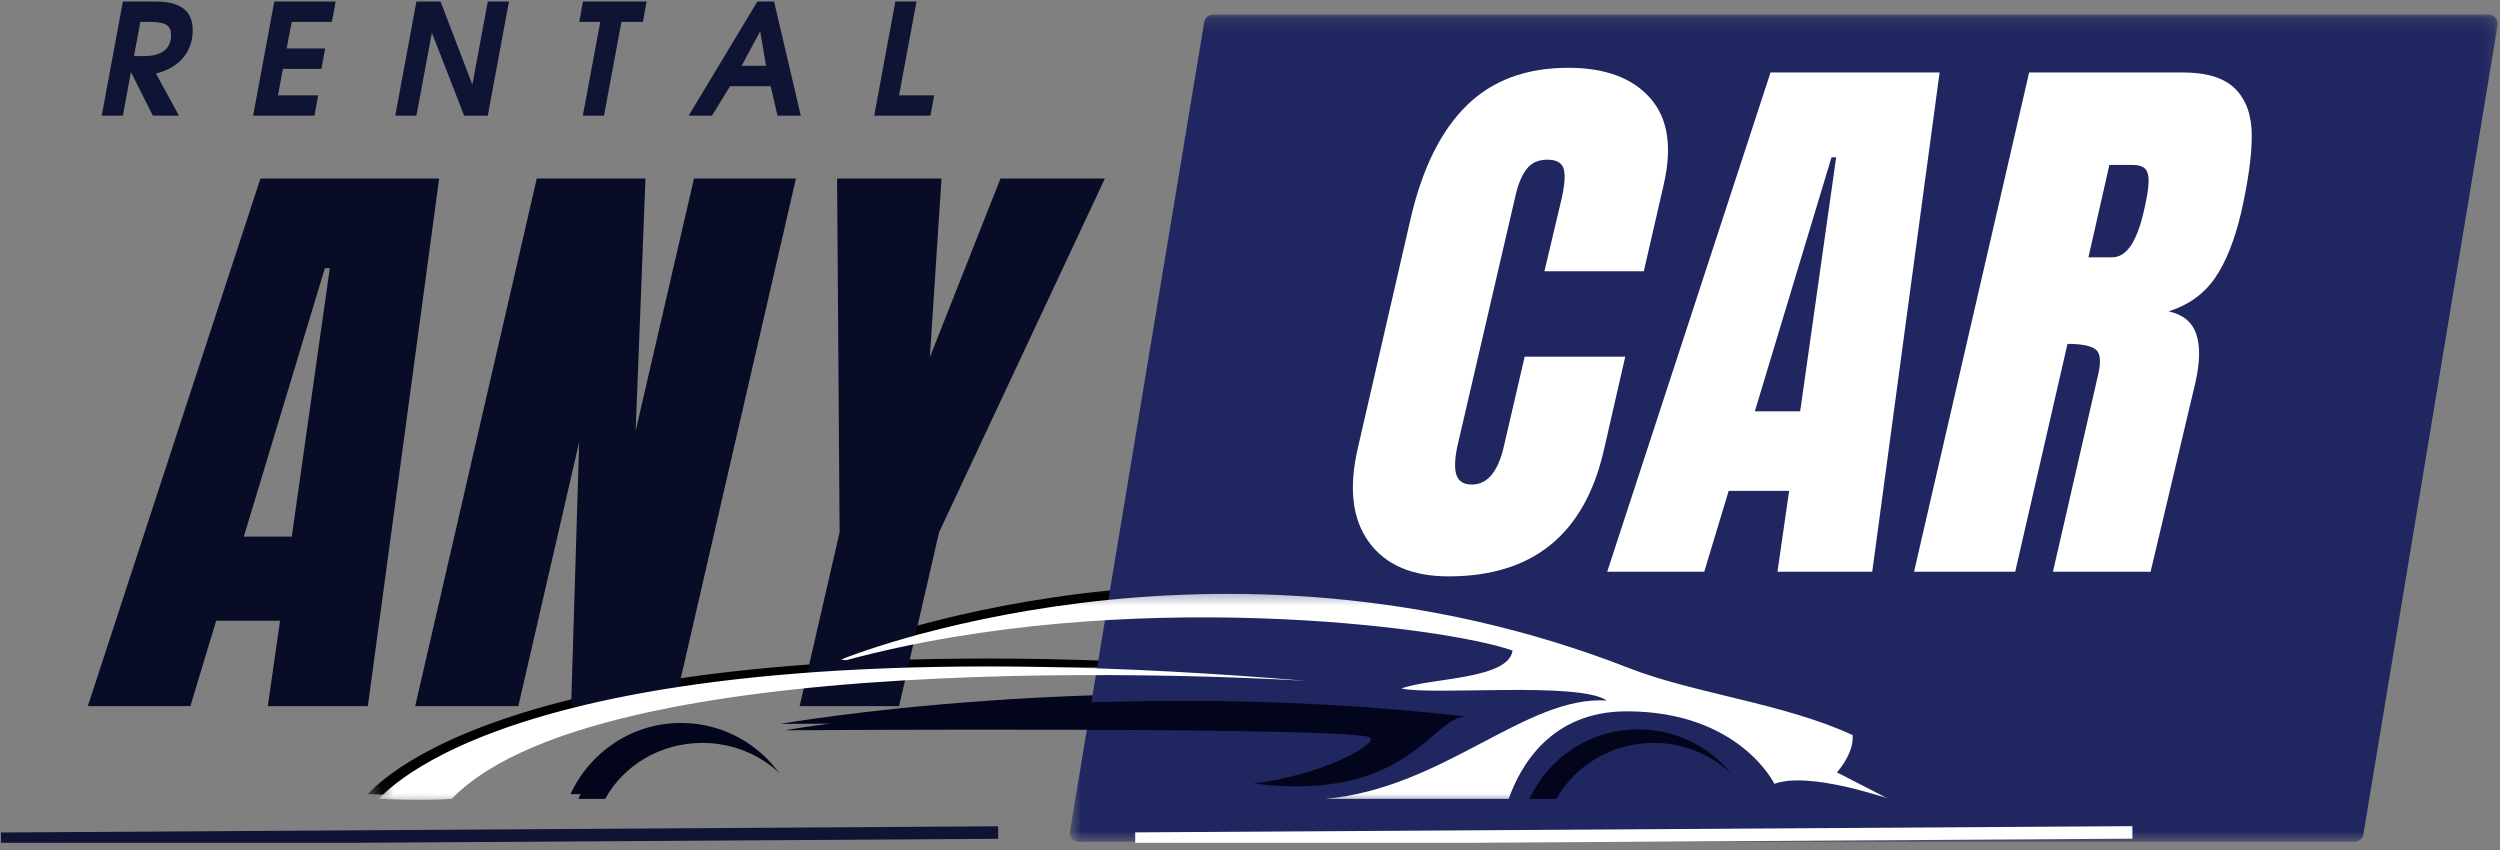
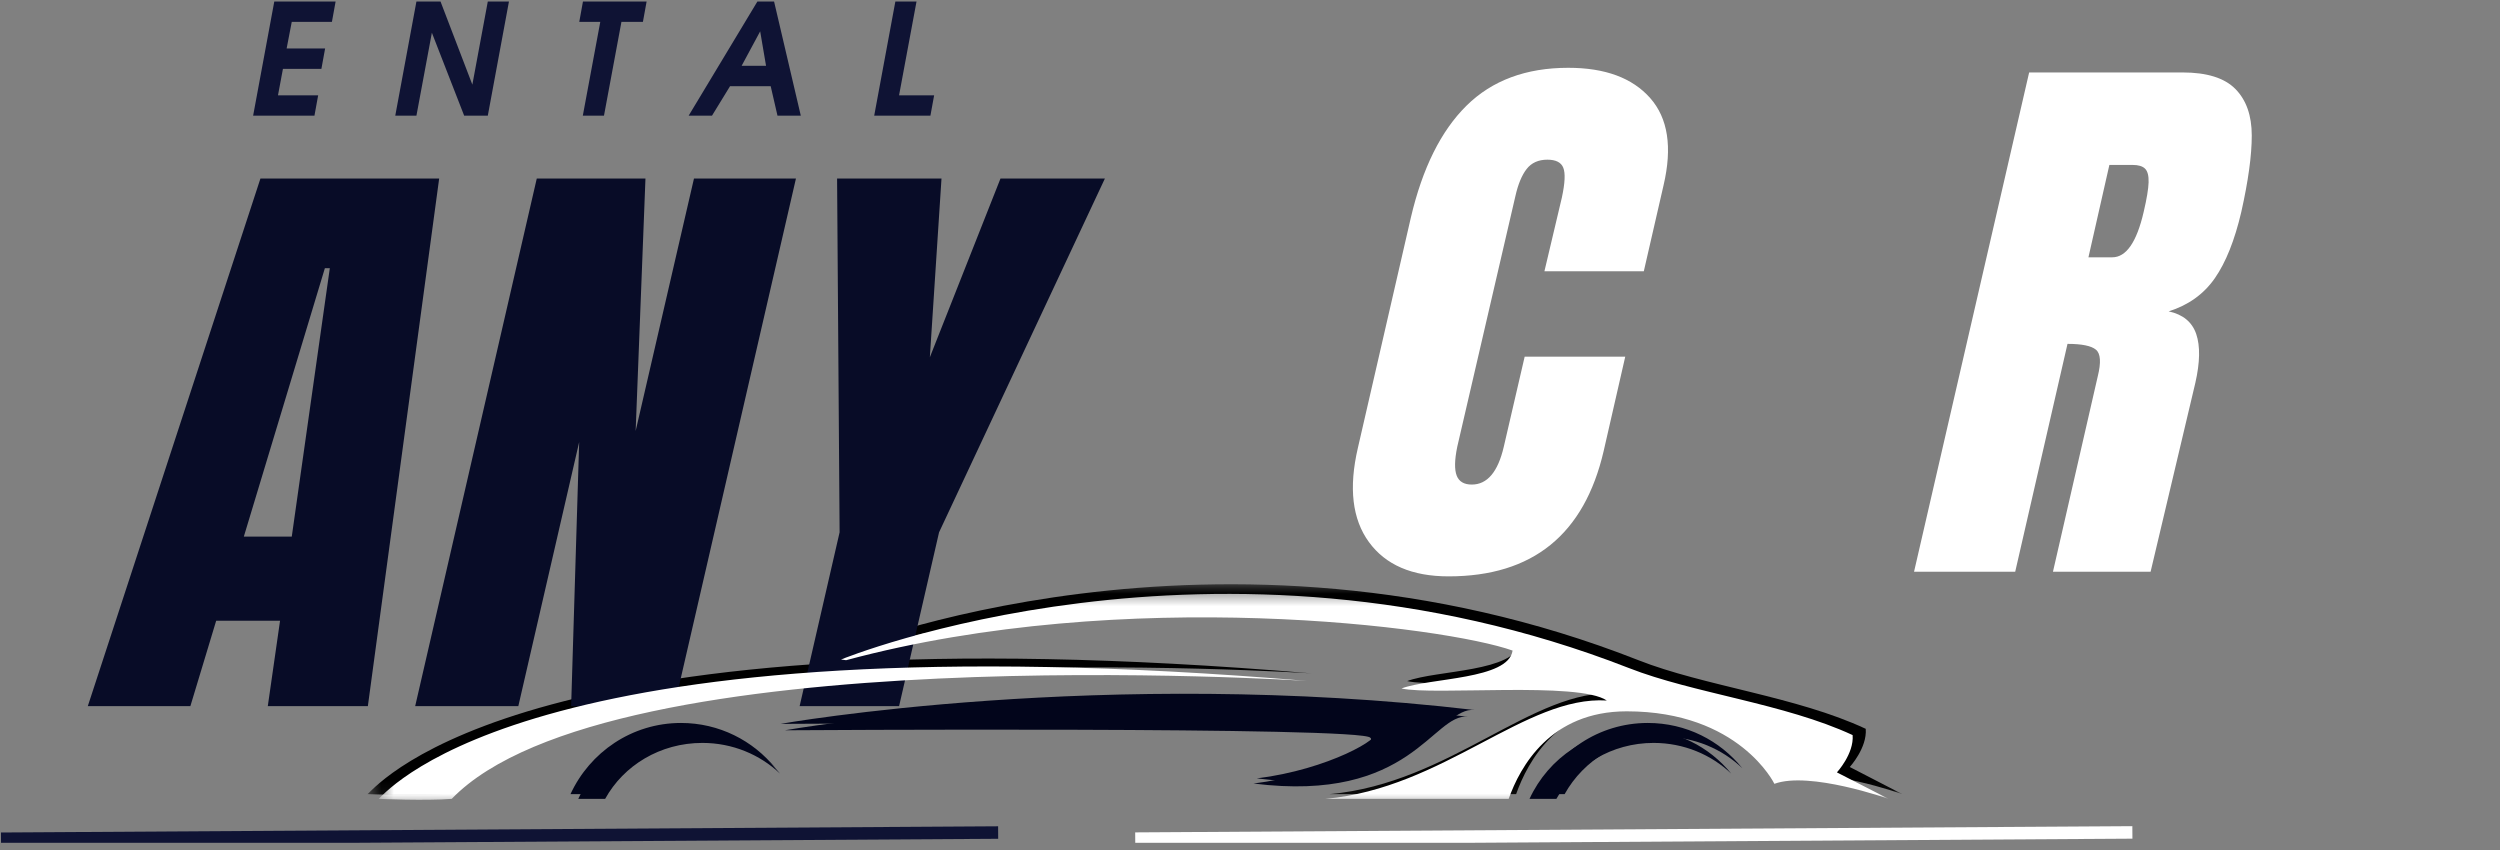
<svg xmlns="http://www.w3.org/2000/svg" width="200" height="68" viewBox="0 0 200 68" fill="none">
  <rect x="0" y="0" width="200" height="68" fill="#808080" stroke="none" />
  <g clip-path="url(#clip0_116_815)">
    <path d="M133.077 58.946C135.532 58.946 137.766 59.906 139.387 61.459C137.595 59.241 134.894 57.837 131.825 57.837C127.896 57.837 124.532 60.153 122.985 63.528H125.171C126.693 60.794 129.664 58.946 133.077 58.946ZM47.825 63.528H45.64C47.187 60.178 50.55 57.837 54.479 57.837C57.524 57.837 60.25 59.241 62.041 61.459C60.421 59.906 58.187 58.946 55.731 58.946C52.294 58.946 49.322 60.794 47.825 63.528ZM117.976 56.802C115.103 56.482 113.385 63.898 100.543 62.272C106.289 61.558 110.66 58.995 110.045 58.527C109.579 57.591 62.435 57.911 62.435 57.911C62.435 57.911 88.29 53.329 117.976 56.802Z" fill="#02051B" />
    <mask id="mask0_116_815" style="mask-type:luminance" maskUnits="userSpaceOnUse" x="29" y="46" width="124" height="18">
      <path d="M29.444 46.551H152.18V63.904H29.444V46.551Z" fill="white" />
    </mask>
    <g mask="url(#mask0_116_815)">
      <path d="M106.386 63.528C107.149 63.528 121.291 63.528 121.291 63.528C122.225 60.893 124.68 56.36 130.892 56.36C140.051 56.36 142.899 62.297 142.899 62.297C145.748 61.236 152.18 63.528 152.18 63.528L147.982 61.36C147.982 61.36 149.381 59.833 149.259 58.305C143.733 55.718 136.293 54.88 131.064 52.812C97.424 39.582 67.051 52.098 67.051 52.098C67.051 52.098 66.805 52.098 67.42 52.172C90.157 46.012 116.208 49.436 121.61 51.383C121.266 53.773 114.907 53.6 112.574 54.487C115.152 55.078 126.988 53.895 129.271 55.472C122.666 55.053 116.012 62.666 106.386 63.528ZM104.913 53.87C104.913 53.87 48.194 50.126 35.351 63.528C33.24 63.701 29.409 63.528 29.409 63.528C30.465 62.543 42.472 48.598 104.913 53.87Z" fill="black" />
    </g>
    <mask id="mask1_116_815" style="mask-type:luminance" maskUnits="userSpaceOnUse" x="85" y="1" width="115" height="67">
-       <path d="M85.573 1.158H199.858V67.354H85.573V1.158Z" fill="white" />
-     </mask>
+       </mask>
    <g mask="url(#mask1_116_815)">
      <path d="M199.653 1.416C199.517 1.257 199.316 1.163 199.106 1.163H97.045C96.694 1.163 96.396 1.416 96.339 1.763L85.596 66.514C85.561 66.722 85.619 66.936 85.755 67.096C85.892 67.256 86.092 67.349 86.302 67.349H188.362C188.713 67.349 189.013 67.096 189.07 66.749L199.813 1.997C199.846 1.789 199.788 1.577 199.653 1.416Z" fill="#202660" />
    </g>
    <path d="M7.025 56.488L20.835 14.282H35.133L29.429 56.488H21.424L22.404 49.657H17.295L15.231 56.488H7.025ZM19.507 42.927H23.342L26.385 21.455H25.99L19.507 42.927Z" fill="#080C27" />
    <path d="M33.215 56.488L42.942 14.282H51.637L50.852 34.479L55.518 14.282H63.676L53.949 56.488H45.691L46.334 35.364L41.467 56.488H33.215Z" fill="#080C27" />
    <path d="M63.971 56.488L67.168 42.584L66.967 14.282H75.32L74.388 28.581L80.039 14.282H88.392L75.125 42.584L71.928 56.488H63.971Z" fill="#080C27" />
    <path d="M0.08 67.1L79.852 66.603" stroke="#0F1334" />
-     <path d="M14.317 9.255L12.475 5.881C14.392 5.411 15.417 4.101 15.417 2.42C15.417 1.086 14.7 0.121 12.463 0.121H9.831L8.138 9.255H9.831L10.474 5.757L12.229 9.255H14.317ZM13.687 2.815C13.687 3.718 13.143 4.485 11.549 4.485H10.72L11.227 1.752H11.981C13.329 1.752 13.687 2.087 13.687 2.815Z" fill="#0F1334" />
    <path d="M26.553 1.752L26.849 0.121H21.943L20.25 9.255H25.156L25.453 7.624H22.239L22.635 5.51H25.712L26.009 3.879H22.931L23.34 1.752H26.553Z" fill="#0F1334" />
    <path d="M40.717 0.121H39.024L37.788 6.771L35.242 0.121H33.314L31.621 9.255H33.314L34.55 2.618L37.134 9.255H39.024L40.717 0.121Z" fill="#0F1334" />
    <path d="M51.433 1.752L51.729 0.121H46.637L46.341 1.752H48.022L46.625 9.255H48.318L49.715 1.752H51.433Z" fill="#0F1334" />
    <path d="M64.064 9.255L61.926 0.121H60.592L55.091 9.255H56.958L58.404 6.894H61.655L62.199 9.255H64.064ZM61.283 5.263H59.331L60.814 2.507L61.283 5.263Z" fill="#0F1334" />
    <path d="M74.433 9.255L74.731 7.624H71.925L73.322 0.121H71.629L69.936 9.255H74.433Z" fill="#0F1334" />
    <path d="M115.885 46.109C112.971 46.109 110.848 45.194 109.514 43.366C108.181 41.537 107.886 39.027 108.63 35.833L112.865 17.423C113.793 13.456 115.279 10.465 117.324 8.45C119.368 6.433 122.082 5.424 125.465 5.424C128.405 5.424 130.588 6.231 132.013 7.843C133.44 9.456 133.797 11.78 133.086 14.815L131.505 21.699H123.554L124.952 15.794C125.199 14.647 125.236 13.857 125.064 13.423C124.894 12.991 124.469 12.774 123.79 12.774C123.073 12.774 122.521 13.022 122.132 13.518C121.746 14.013 121.445 14.742 121.229 15.7L116.581 35.739C116.364 36.793 116.348 37.561 116.534 38.045C116.718 38.526 117.121 38.765 117.743 38.765C118.982 38.765 119.834 37.756 120.303 35.739L121.973 28.536H130.019L128.296 36.069C126.746 42.763 122.61 46.109 115.885 46.109Z" fill="white" />
-     <path d="M128.577 45.737L141.643 5.796H155.169L149.778 45.737H142.198L143.13 39.272H138.293L136.34 45.737H128.577ZM140.387 32.907H144.014L146.893 12.586H146.521L140.387 32.907Z" fill="white" />
    <path d="M162.332 5.796H174.608C176.557 5.796 177.967 6.239 178.837 7.124C179.706 8.008 180.141 9.25 180.141 10.846C180.141 12.438 179.861 14.476 179.303 16.957C178.775 19.219 178.07 20.986 177.185 22.26C176.301 23.531 175.069 24.413 173.493 24.909C174.637 25.156 175.372 25.762 175.699 26.726C176.025 27.686 176.001 28.985 175.628 30.625L172.048 45.737H164.237L167.818 30.117C168.097 29.001 168.05 28.287 167.676 27.976C167.306 27.666 166.547 27.51 165.4 27.51L161.217 45.737H153.124L162.332 5.796ZM168.98 20.585C170.096 20.585 170.934 19.375 171.493 16.957C171.741 15.904 171.872 15.114 171.888 14.586C171.903 14.059 171.809 13.695 171.605 13.494C171.405 13.294 171.071 13.194 170.608 13.194H168.75L167.075 20.585H168.98Z" fill="white" />
    <path d="M132.289 59.433C134.706 59.433 136.903 60.372 138.498 61.888C136.735 59.722 134.078 58.35 131.058 58.35C127.192 58.35 123.883 60.613 122.361 63.909H124.511C126.008 61.238 128.931 59.433 132.289 59.433ZM48.412 63.909H46.262C47.785 60.636 51.094 58.35 54.96 58.35C57.955 58.35 60.637 59.722 62.4 61.888C60.805 60.372 58.606 59.433 56.191 59.433C52.809 59.433 49.887 61.238 48.412 63.909ZM117.433 57.34C114.606 57.028 112.914 64.27 100.28 62.682C105.933 61.984 110.233 59.481 109.629 59.024C109.17 58.11 62.787 58.423 62.787 58.423C62.787 58.423 88.225 53.947 117.433 57.34Z" fill="#02051B" />
    <mask id="mask2_116_815" style="mask-type:luminance" maskUnits="userSpaceOnUse" x="30" y="47" width="122" height="18">
      <path d="M30.391 47.306H151.084V64.276H30.391V47.306Z" fill="white" />
    </mask>
    <g mask="url(#mask2_116_815)">
      <path d="M106.03 63.908C106.777 63.908 120.693 63.908 120.693 63.908C121.612 61.333 124.027 56.906 130.138 56.906C139.15 56.906 141.952 62.706 141.952 62.706C144.754 61.671 151.084 63.908 151.084 63.908L146.953 61.791C146.953 61.791 148.33 60.3 148.21 58.807C142.774 56.281 135.453 55.463 130.308 53.442C97.211 40.519 67.327 52.743 67.327 52.743C67.327 52.743 67.086 52.743 67.69 52.816C90.06 46.8 115.692 50.145 121.007 52.046C120.669 54.38 114.412 54.212 112.117 55.078C114.654 55.656 126.298 54.501 128.544 56.041C122.047 55.631 115.499 63.066 106.03 63.908ZM104.58 54.476C104.58 54.476 48.774 50.819 36.14 63.908C34.062 64.078 30.293 63.908 30.293 63.908C31.333 62.947 43.145 49.326 104.58 54.476Z" fill="white" />
    </g>
    <path d="M90.818 67.091L170.591 66.593" stroke="white" />
  </g>
  <defs>
    <clipPath id="clip0_116_815">
      <rect width="200" height="67.422" fill="white" />
    </clipPath>
  </defs>
  <script />
</svg>